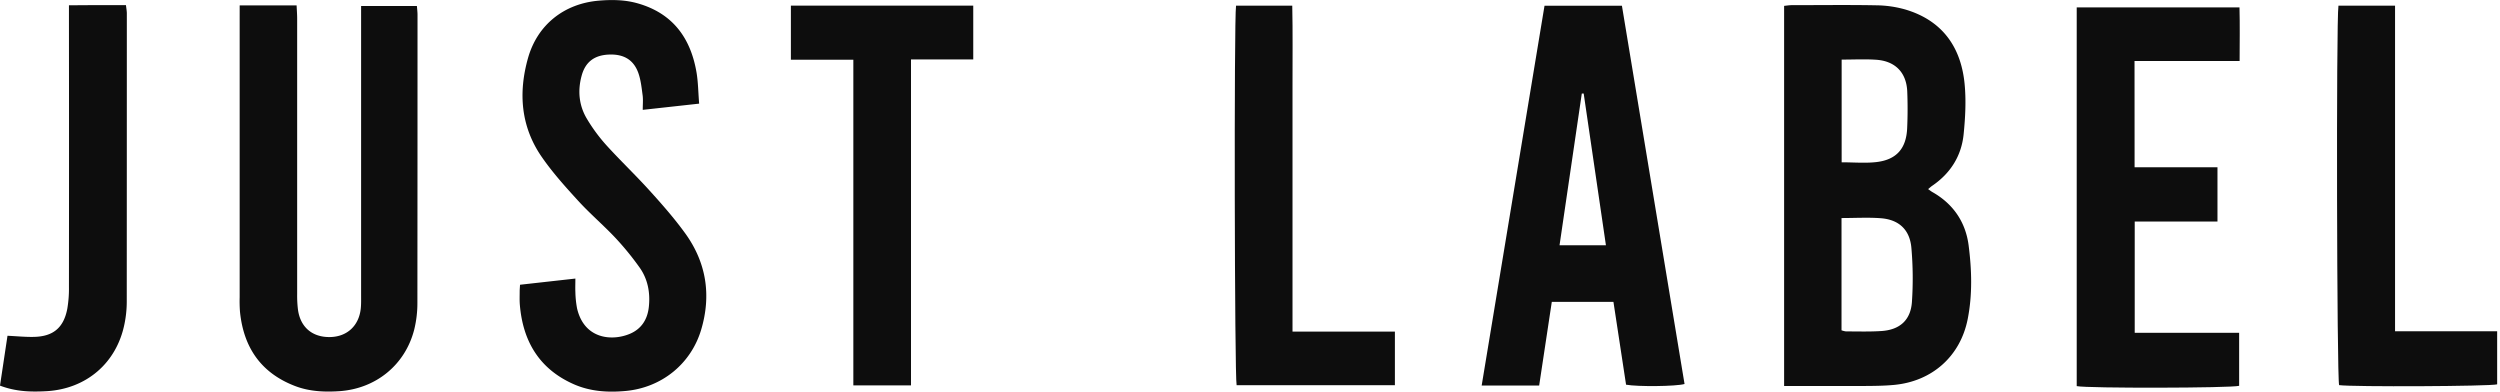
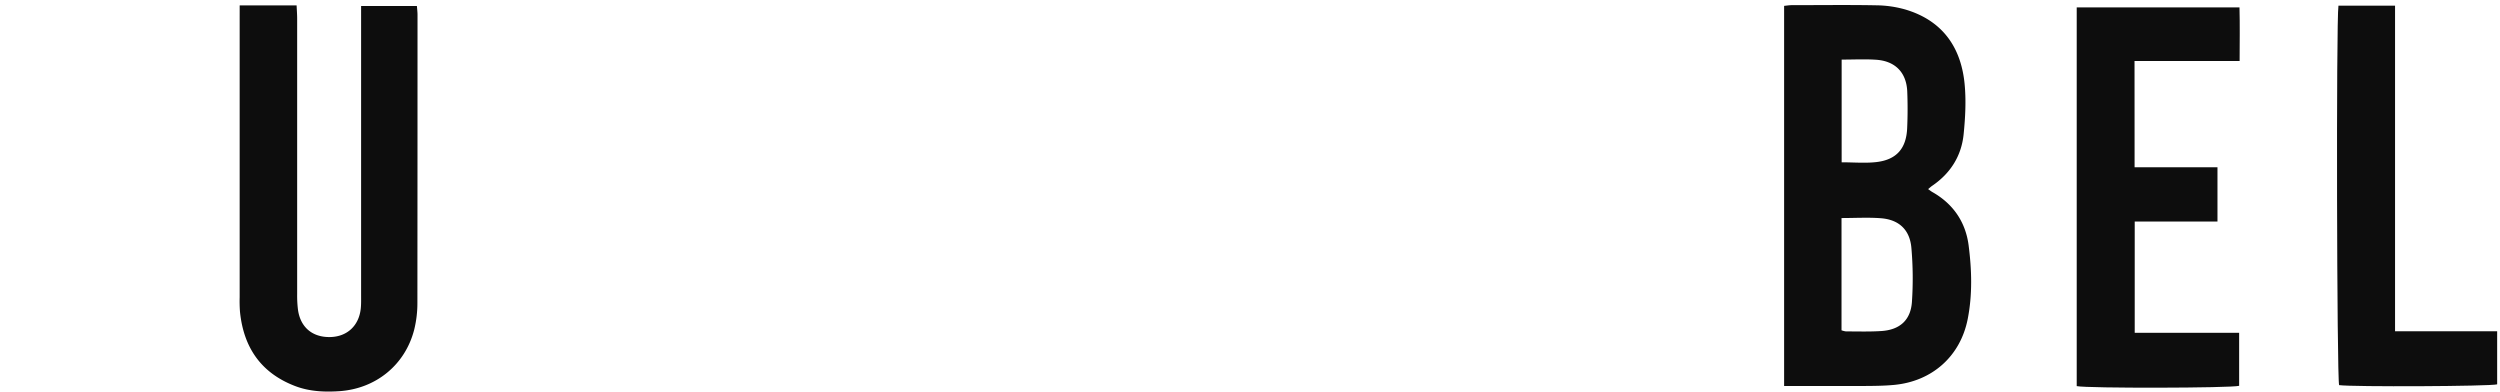
<svg xmlns="http://www.w3.org/2000/svg" width="1585.35" height="248.31" data-name="Слой 1">
  <g>
    <title>Layer 1</title>
    <path fill="#0d0d0d" d="m1131.38,244.79l0,-241.07c1.6,-0.15 3.27,-0.45 5,-0.45c17.86,0 35.73,-0.24 53.58,0.1a69.67,69.67 0 0 1 18.23,2.64c23.19,6.86 35.21,23.43 37.6,46.78c1.08,10.65 0.5,21.61 -0.57,32.3c-1.38,13.85 -8.38,24.87 -20,32.77c-0.71,0.48 -1.33,1.08 -2.52,2.06c1.09,0.76 1.84,1.38 2.67,1.86c13.21,7.46 21.07,19 23,33.73c2,15.51 2.49,31.29 -0.56,46.75c-4.66,23.71 -22.62,39.56 -46.66,41.82c-6.13,0.58 -12.32,0.64 -18.49,0.68c-14.55,0.09 -29.1,0 -43.65,0l-7.63,0.03zm36.4,-106.52l0,71.19a13.49,13.49 0 0 0 2.82,0.7c7.48,0 15,0.25 22.43,-0.24c11.68,-0.76 18.61,-6.87 19.4,-18.48a222.39,222.39 0 0 0 -0.34,-34.24c-1,-11.55 -7.93,-17.94 -19.37,-18.81c-8.07,-0.62 -16.23,-0.12 -24.94,-0.12zm0.08,-100.47l0,65.12c7.65,0 14.92,0.67 22,-0.14c12.76,-1.47 19,-8.56 19.55,-21.52c0.35,-7.68 0.36,-15.4 0.06,-23.08c-0.46,-12.17 -7.61,-19.53 -19.88,-20.3c-6.99,-0.46 -14.03,-0.09 -21.73,-0.09l0,0.01z" id="svg_1" />
    <path fill="#0d0d0d" d="m151.99,3.44l36.1,0c0.13,2.88 0.35,5.63 0.35,8.38q0,87.27 0,174.55a74.13,74.13 0 0 0 0.5,9.89c1.48,11.19 9.06,17.64 20.29,17.48c10.92,-0.16 18.52,-7.24 19.58,-18.39c0.25,-2.62 0.18,-5.28 0.18,-7.93q0,-87.6 0,-175.21l0,-8.42l35.39,0c0.13,1.84 0.39,3.75 0.39,5.65q0,91.25 -0.08,182.49a69.9,69.9 0 0 1 -2,17c-5.71,22.51 -24.41,37.64 -47.66,39.14c-9.55,0.62 -19,0.16 -28,-3.31c-21.58,-8.29 -32.59,-24.5 -34.85,-47.09a92,92 0 0 1 -0.2,-9.25q0,-88.61 0,-177.2l0.01,-7.78z" id="svg_2" />
-     <path fill="#0d0d0d" d="m976.05,244.46l-36.46,0c13.31,-80.47 26.55,-160.48 39.85,-240.82l49.09,0q19.83,119.83 39.71,239.87c-5.48,1.55 -29.77,1.78 -37.09,0.43q-3.93,-26 -8,-52.53l-39.09,0c-2.6,17.45 -5.26,34.96 -8.01,53.05zm12.91,-88.93l29.42,0c-4.75,-32.44 -9.43,-64.32 -14.1,-96.2l-1.2,0c-4.7,31.87 -9.37,63.71 -14.12,96.2z" id="svg_3" />
-     <path fill="#0d0d0d" d="m407.59,69.66c0,-3.59 0.3,-6.43 -0.07,-9.19c-0.65,-4.77 -1.13,-9.68 -2.72,-14.17c-3,-8.43 -9.33,-12.07 -18.6,-11.7s-15,4.66 -17.37,13.44c-2.61,9.55 -1.69,19 3.43,27.44a106.64,106.64 0 0 0 12.12,16.45c8.87,9.8 18.5,18.92 27.36,28.72c8,8.82 15.88,17.78 22.83,27.39c13.35,18.48 16.58,39.15 10.08,61s-25.17,36.77 -47.84,38.88c-11.32,1.06 -22.53,0.36 -33.07,-4.32c-21.74,-9.65 -32.14,-27.14 -34.08,-50.27c-0.24,-2.85 -0.11,-5.73 -0.11,-8.59c0,-1.09 0.11,-2.17 0.22,-4.17l35.1,-3.92c0,3.3 -0.13,5.91 0,8.5a62.89,62.89 0 0 0 1.08,10.47c4.58,19.53 22.2,20.82 33.49,16.06c7.33,-3.09 11.14,-9.13 12,-16.93c1,-9.08 -0.6,-17.75 -5.91,-25.2a181.53,181.53 0 0 0 -15.45,-18.89c-7.55,-8 -16,-15.19 -23.43,-23.32c-8.16,-8.92 -16.33,-18 -23.17,-27.92c-13.26,-19.22 -14.85,-40.68 -8.62,-62.68c6,-21.12 22.92,-34.42 44.75,-36.31c8.41,-0.73 16.79,-0.6 24.93,1.74c22,6.31 33.38,21.83 37.13,43.6c1.07,6.24 1.1,12.65 1.69,19.95l-35.77,3.94z" id="svg_4" />
-     <path fill="#0d0d0d" d="m577.7,244.39l-36.56,0l0,-206.52l-39.61,0l0,-34.3l115.65,0l0,34.12l-39.48,0l0,206.7z" id="svg_6" />
    <path fill="#0d0d0d" d="m1482.906,3.58l35.89,0l0,206.5l64.75,0l0,33.65c-4.76,1.29 -91.38,1.69 -100.22,0.5c-1.43,-4.53 -1.9,-231.11 -0.42,-240.65z" id="svg_7" />
-     <path fill="#0d0d0d" d="m819.64,210.27l64.92,0l0,34l-100.37,0c-1.3,-4.85 -1.68,-231.91 -0.37,-240.68l35.65,0c0.38,17 0.12,34.12 0.16,51.2s0,34.39 0,51.59l0,103.89l0.01,0z" id="svg_8" />
-     <path fill="#0d0d0d" d="m0,244.54l4.75,-31.62c6,0.28 11.47,0.85 16.92,0.71c12.12,-0.29 18.7,-5.86 21,-17.81a75.66,75.66 0 0 0 1.05,-13.79q0.1,-84.93 0,-169.86l0,-8.83c6.2,0 12,-0.08 17.89,-0.09l18.27,0c0.21,2 0.55,3.66 0.55,5.34q0,91.54 -0.05,183.08a70.16,70.16 0 0 1 -1.45,13.78c-5,24.81 -24.23,41.24 -49.59,42.62c-9.7,0.53 -19.33,0.3 -29.34,-3.53z" id="svg_9" />
    <path fill="#0d0d0d" d="m1353.63,106.08l52.56,0l0,34.4l-52.48,0l0,70.58l66.22,0l0,33.6c-5,1.46 -96.44,1.65 -103,0.19l0,-240.16l103.22,0c0.29,11.05 0.11,22.13 0.08,34l-66.64,0l0.04,67.39z" id="svg_10" />
  </g>
</svg>